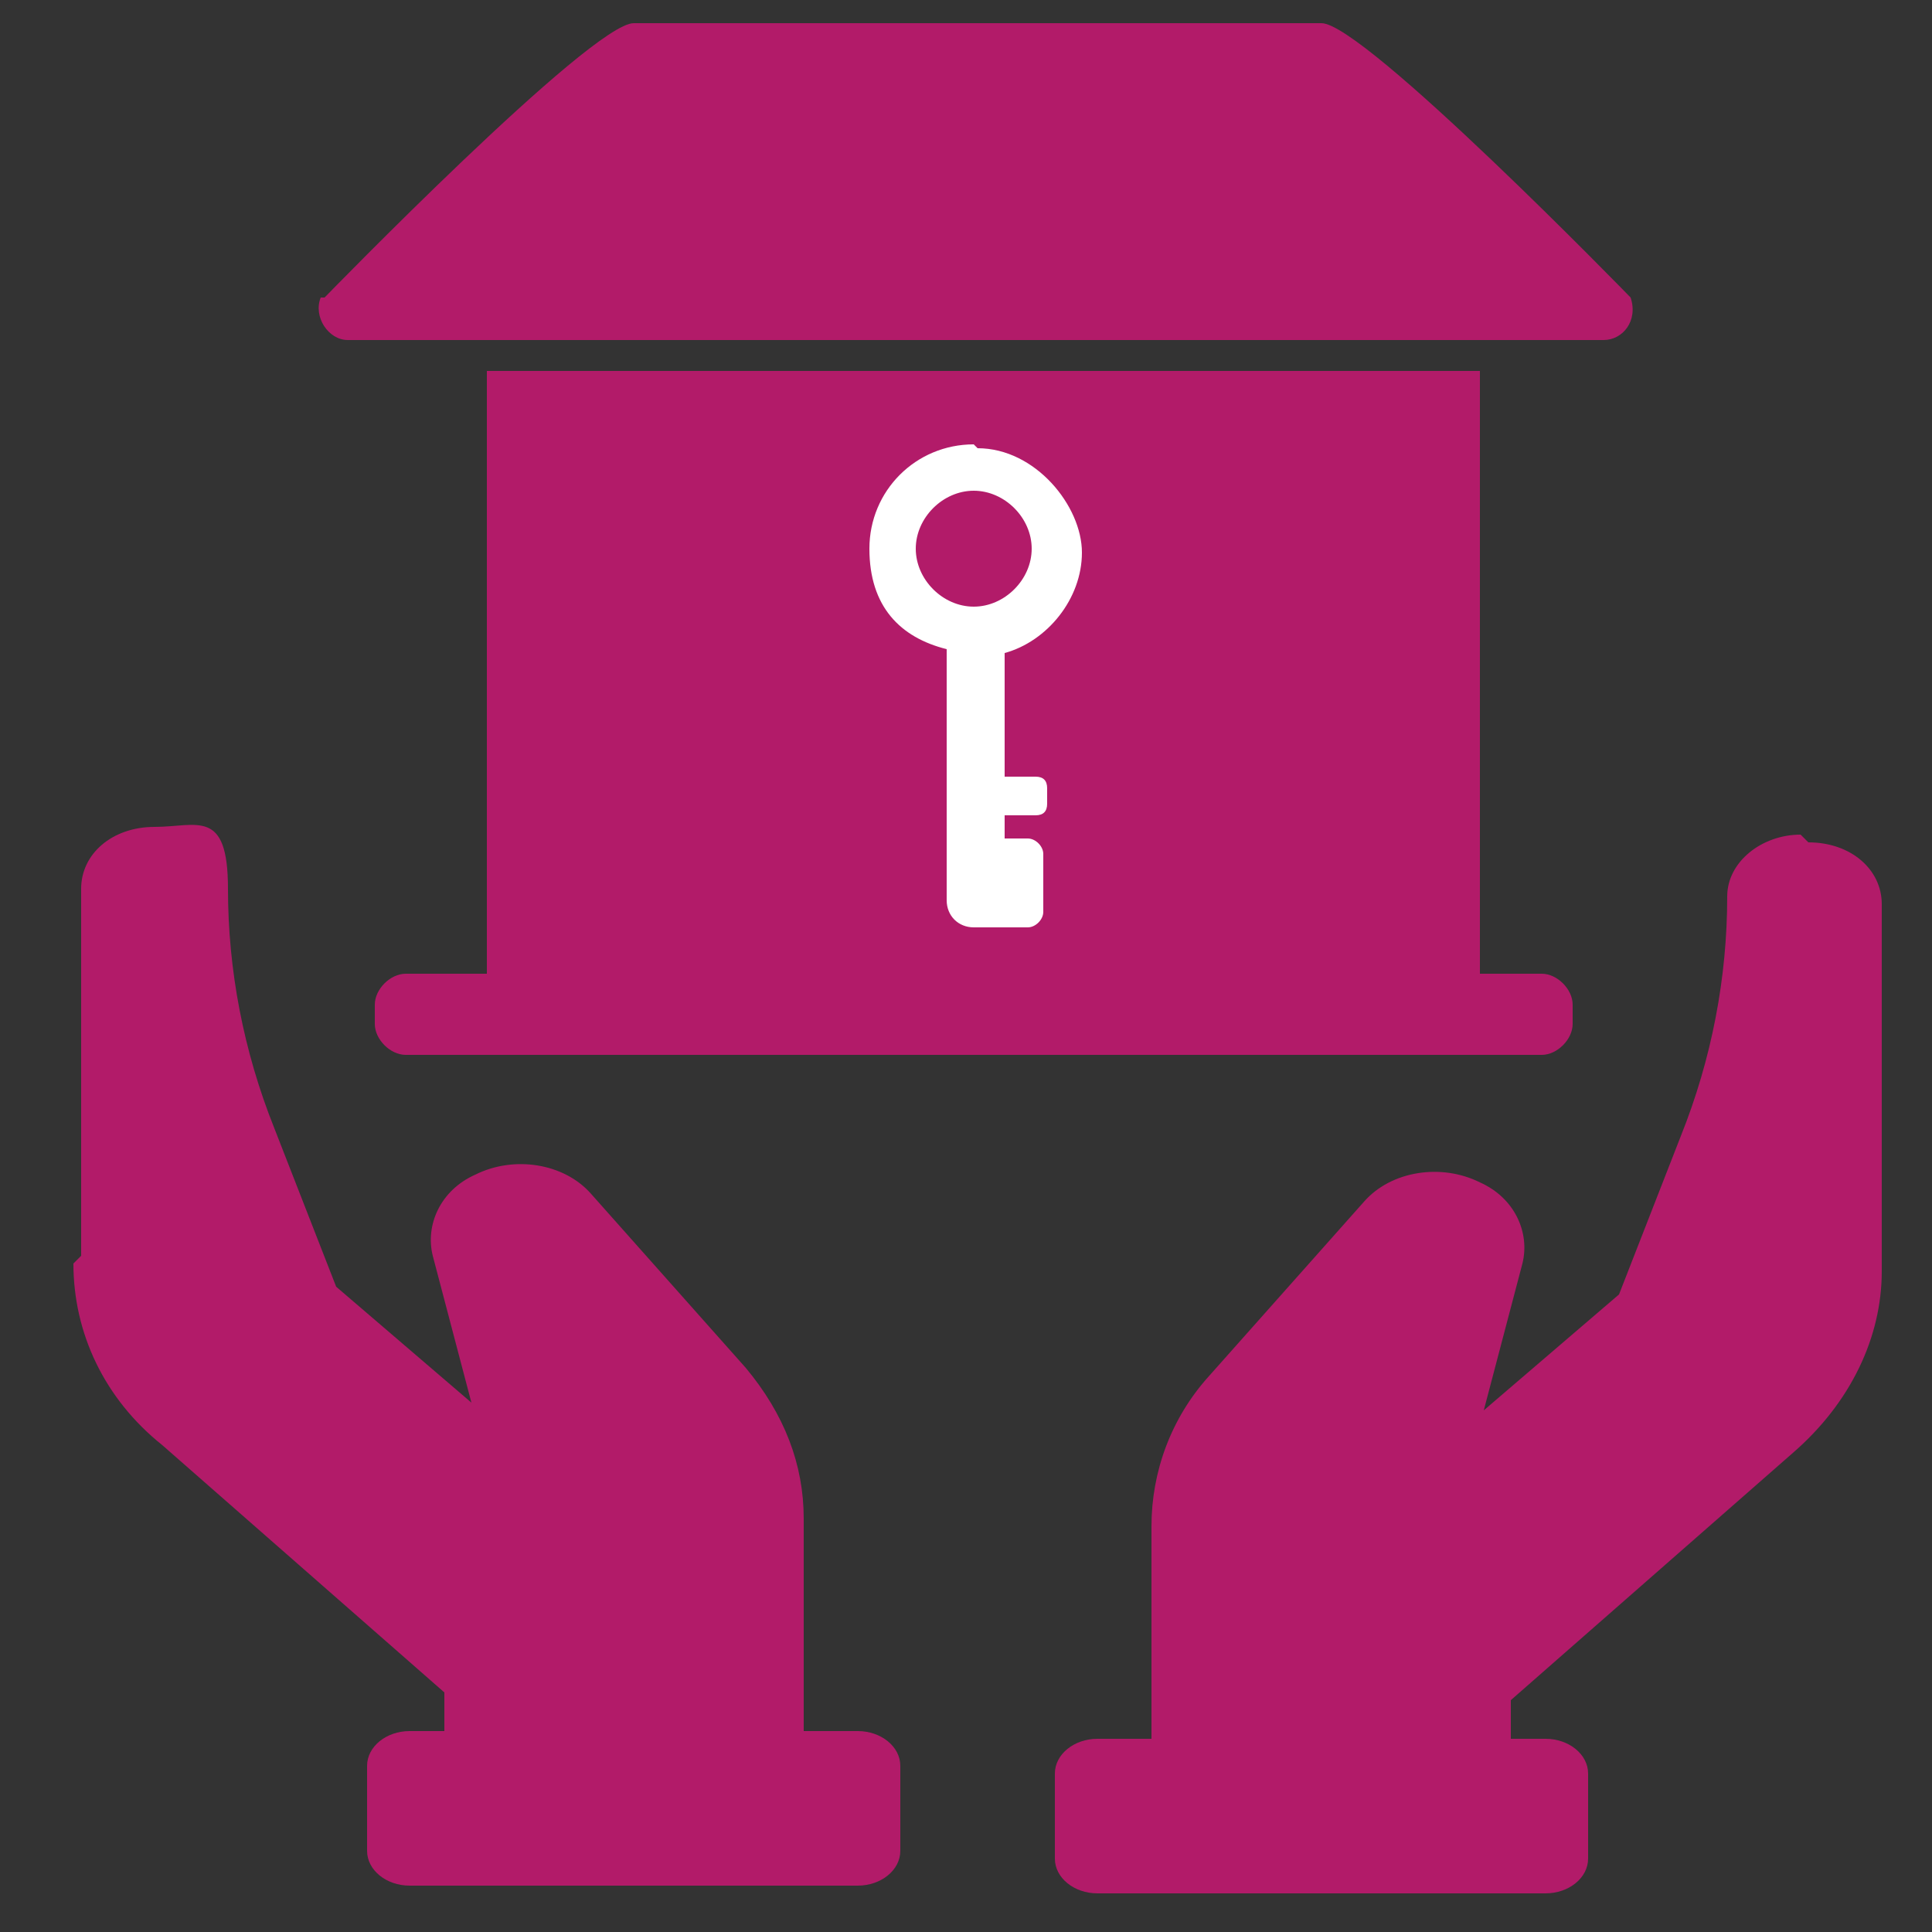
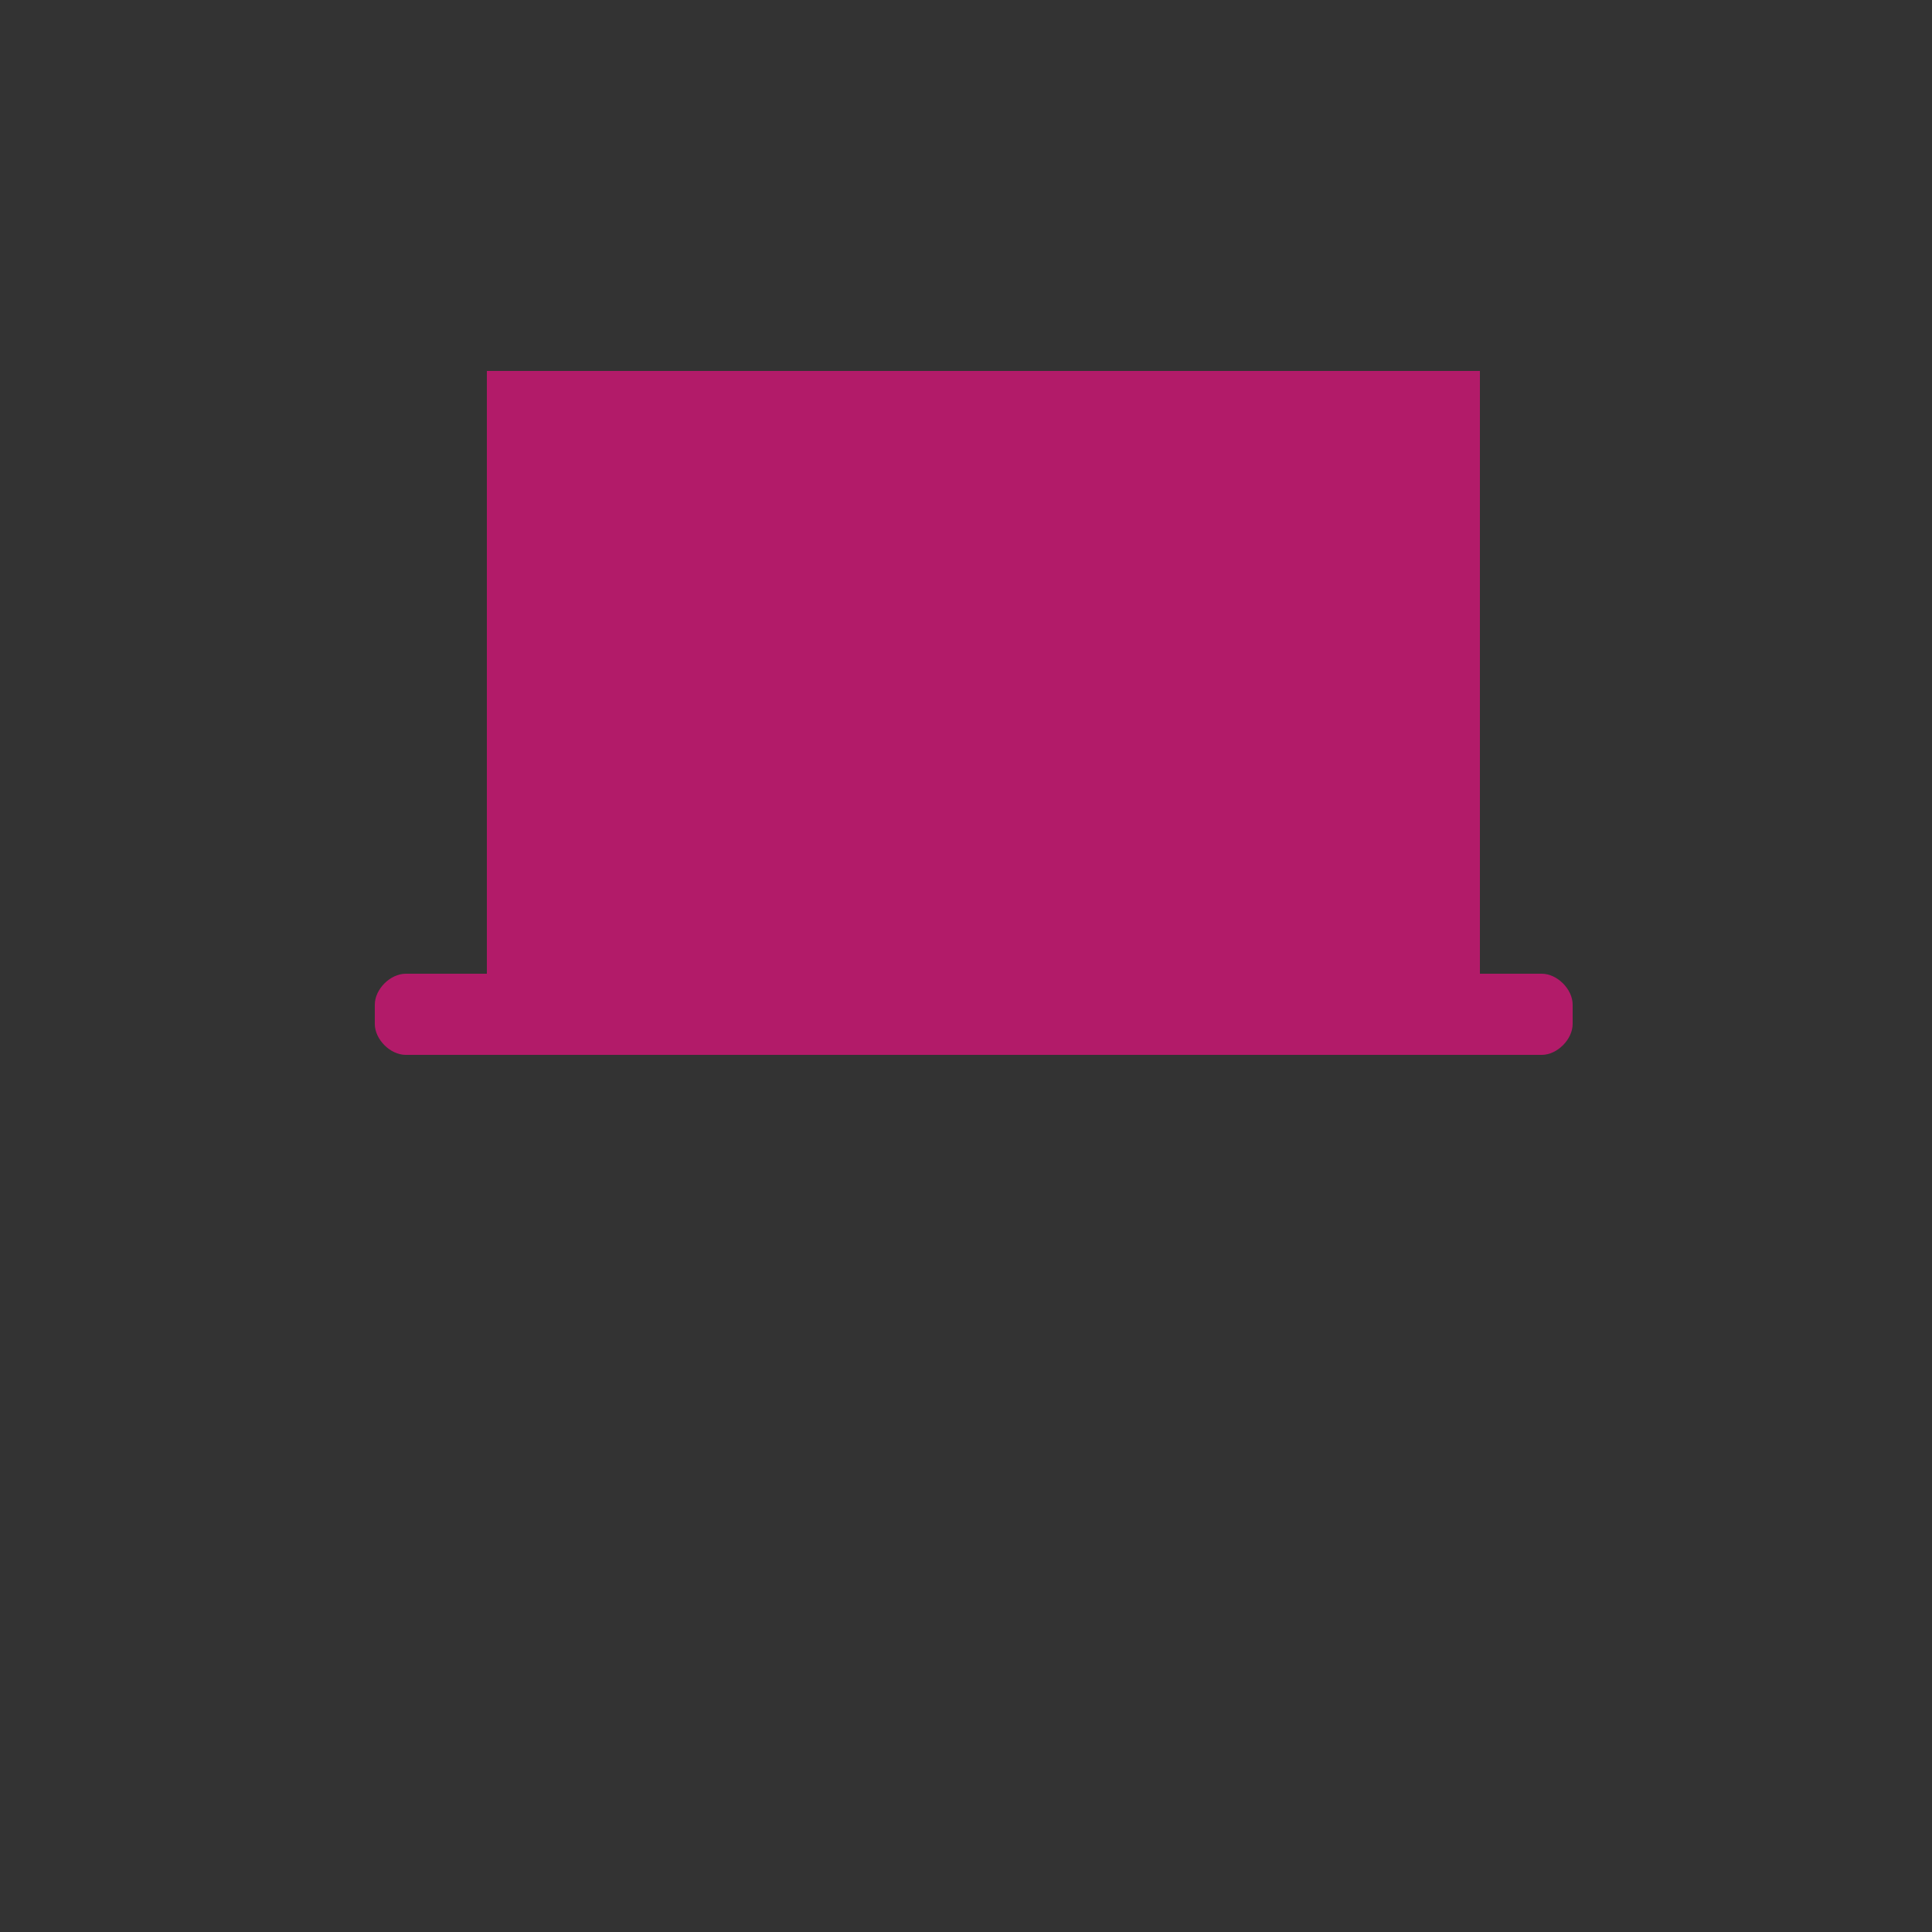
<svg xmlns="http://www.w3.org/2000/svg" id="_レイヤー_1" data-name=" レイヤー 1" width="17.6mm" height="17.6mm" version="1.1" viewBox="0 0 50 50">
  <rect x="0" y="0" width="50" height="50" fill="#333333" stroke="none" />
  <defs>
    <style>
      .cls-1 {
        fill: #b21b69;
      }

      .cls-1, .cls-2 {
        stroke-width: 0px;
      }

      .cls-2 {
        fill: #fff;
      }
    </style>
  </defs>
  <g>
-     <path class="cls-1" d="M1.9,32.7c0,1.8.8,3.5,2.3,4.7l7.3,6.4v1h-.9c-.6,0-1.1.4-1.1.9v2.2c0,.5.5.9,1.1.9h11.6c.6,0,1.1-.4,1.1-.9v-2.2c0-.5-.5-.9-1.1-.9h-1.4v-5.5c0-1.4-.5-2.7-1.5-3.9l-4-4.5c-.7-.8-2-1-3-.5-.9.4-1.3,1.3-1.1,2.1l1,3.8-3.5-3-1.6-4.1c-.8-2-1.2-4.1-1.2-6.2s-.8-1.6-1.9-1.6-1.9.7-1.9,1.6v9.5Z" />
-     <path class="cls-1" d="M46.6,21.6c-1,0-1.9.7-1.9,1.6,0,2.1-.4,4.2-1.2,6.2l-1.6,4.1-3.5,3,1-3.8c.2-.8-.2-1.7-1.1-2.1-1-.5-2.3-.3-3,.5l-4,4.5c-1,1.1-1.5,2.5-1.5,3.9v5.5h-1.4c-.6,0-1.1.4-1.1.9v2.2c0,.5.5.9,1.1.9h11.6c.6,0,1.1-.4,1.1-.9v-2.2c0-.5-.5-.9-1.1-.9h-.9v-1l7.3-6.4c1.5-1.3,2.3-3,2.3-4.7v-9.5c0-.9-.8-1.6-1.9-1.6Z" />
-     <path class="cls-1" d="M8.3,7.7c-.2.5.2,1.1.7,1.1h32.5c.5,0,.9-.5.7-1.1,0,0-6.9-7.1-8-7.1h-17.8c-1.1,0-8,7.1-8,7.1Z" />
    <path class="cls-1" d="M10.5,27.3h29.4c.4,0,.8-.4.8-.8v-.5c0-.4-.4-.8-.8-.8h-1.6v-15.6H12.6v15.6h-2.1c-.4,0-.8.4-.8.8v.5c0,.4.4.8.8.8Z" />
-     <path class="cls-1" d="M30.6,19.9h.3c.2,0,.3-.2.3-.3v-1.1c0-.2-.2-.3-.3-.3h-.3c-.2,0-.3.2-.3.3v1.1c0,.2.2.3.3.3Z" />
  </g>
-   <path class="cls-2" d="M25.2,11.5c-1.5,0-2.7,1.2-2.7,2.7s.8,2.3,2,2.6v6.5c0,.4.3.7.7.7h.1c0,0,.2,0,.2,0h1.1c.2,0,.4-.2.4-.4v-1.5c0-.2-.2-.4-.4-.4h-.6v-.6h.8c.2,0,.3-.1.3-.3v-.4c0-.2-.1-.3-.3-.3h-.8v-3.2c1.1-.3,2-1.4,2-2.6s-1.2-2.7-2.7-2.7ZM25.2,15.7c-.8,0-1.5-.7-1.5-1.5s.7-1.5,1.5-1.5,1.5.7,1.5,1.5c0,.8-.7,1.5-1.5,1.5Z" />
</svg>